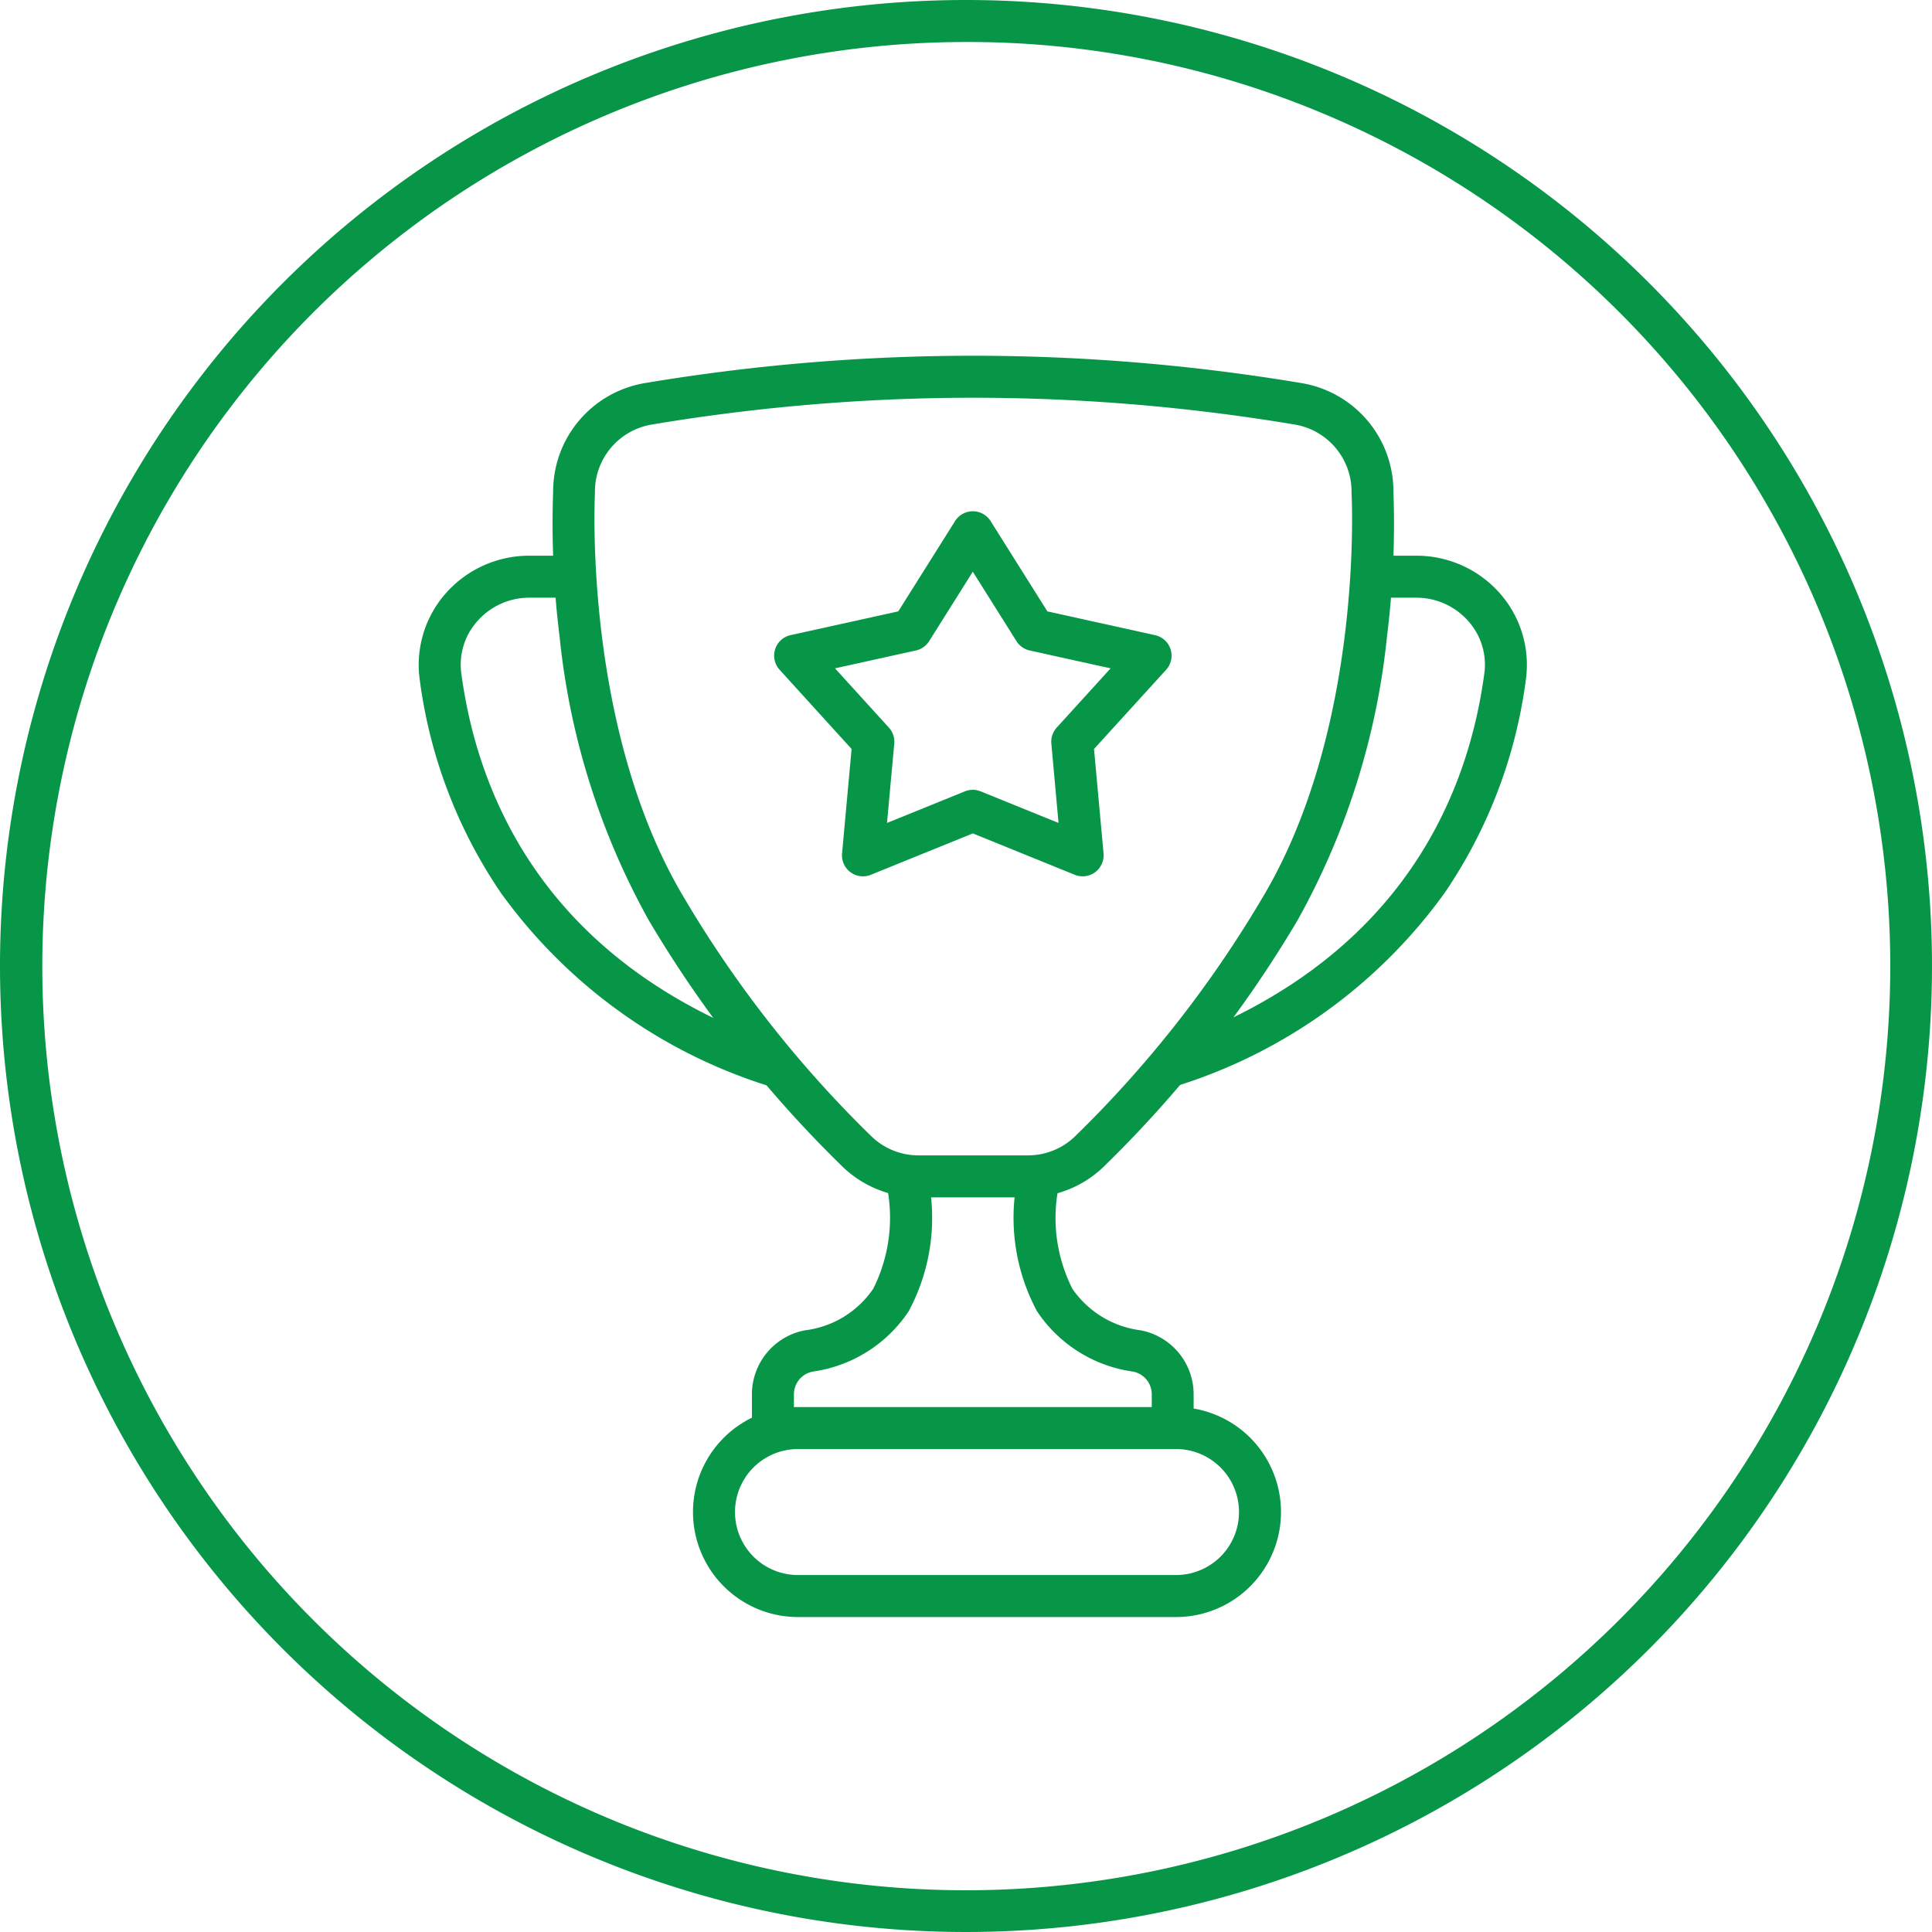
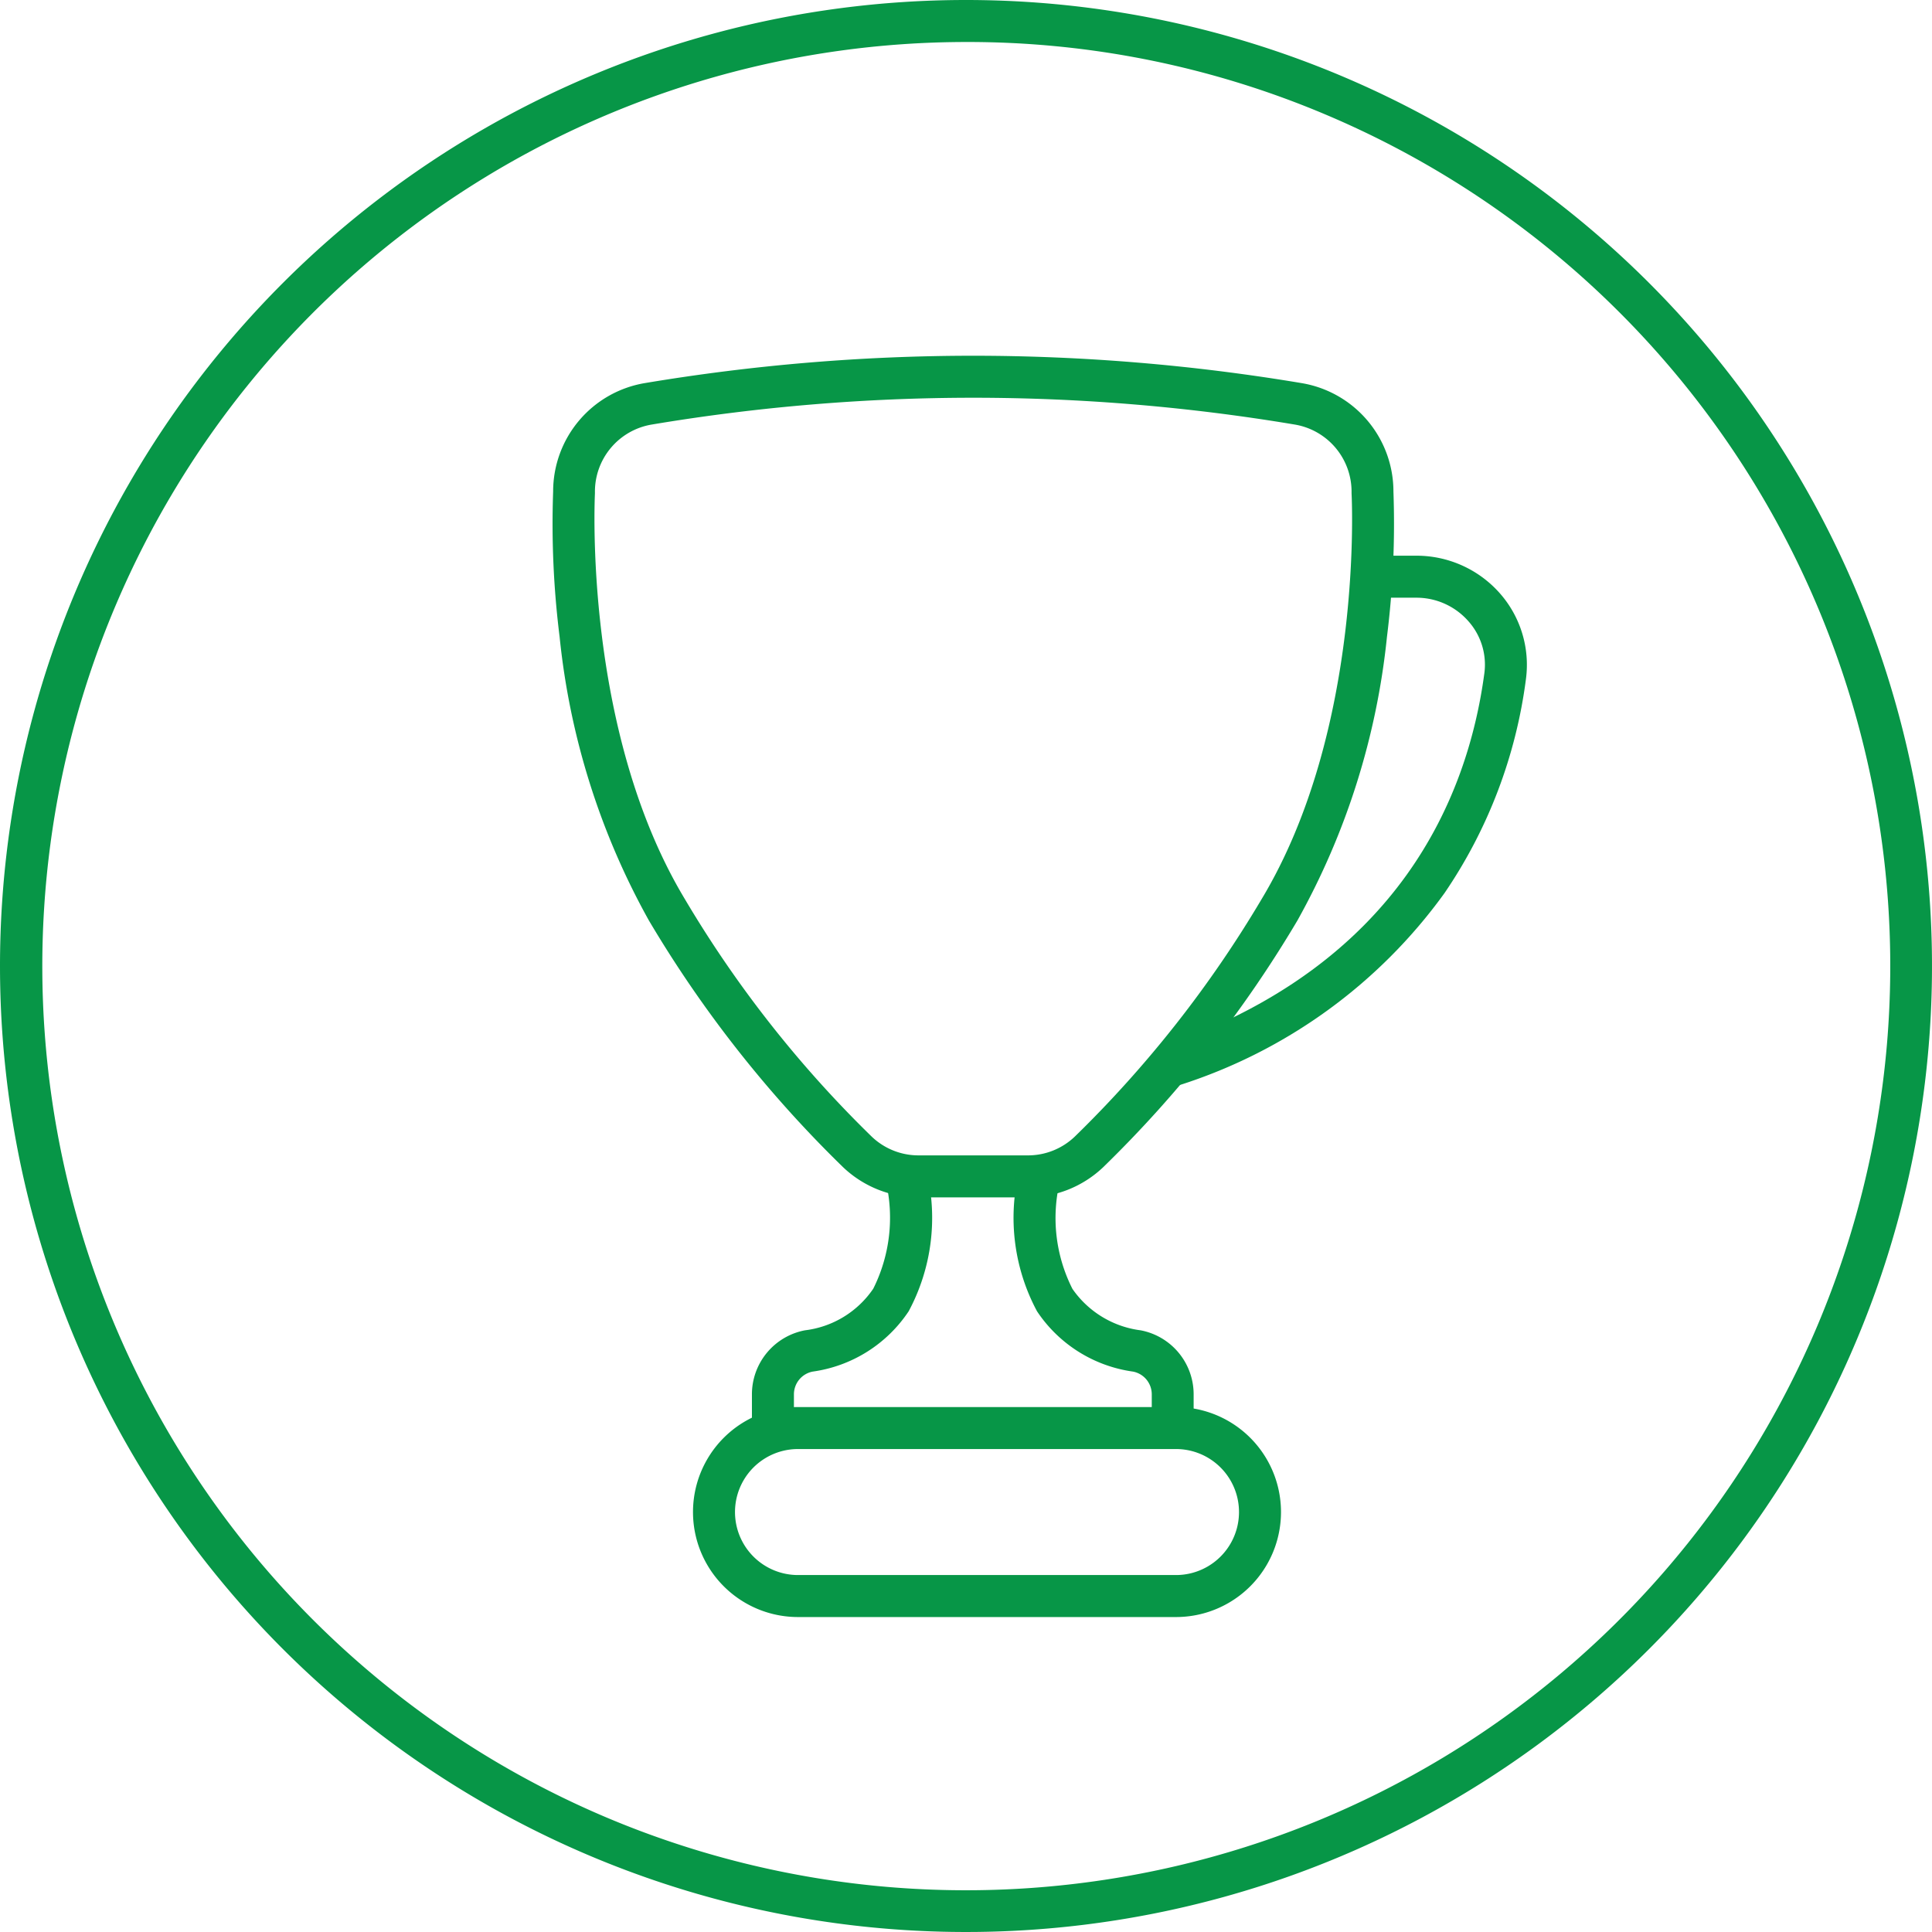
<svg xmlns="http://www.w3.org/2000/svg" width="46" height="46" viewBox="0 0 46 46">
  <g id="Group_2397" data-name="Group 2397" transform="translate(-806 -860)">
    <path id="Ellipse_24" data-name="Ellipse 24" d="M23,1a22.006,22.006,0,0,0-8.563,42.272A22.006,22.006,0,0,0,31.563,2.728,21.861,21.861,0,0,0,23,1m0-1A23,23,0,1,1,0,23,23,23,0,0,1,23,0Z" transform="translate(806 860)" fill="#079647" />
    <g id="Group_1843" data-name="Group 1843" transform="translate(292 -37)">
      <g id="Group_1842" data-name="Group 1842" transform="translate(524 905.5)">
        <g id="Group_1844" data-name="Group 1844">
          <path id="Path_1227" data-name="Path 1227" d="M41.882,23.539h-2.6a2.607,2.607,0,0,1-1.8-.721,28.38,28.38,0,0,1-4.619-5.868,17.507,17.507,0,0,1-2.128-6.758,21.679,21.679,0,0,1-.154-3.461A2.616,2.616,0,0,1,32.76,4.152,47.433,47.433,0,0,1,40.573,3.5h.018a47.435,47.435,0,0,1,7.813.652,2.617,2.617,0,0,1,2.184,2.579,21.679,21.679,0,0,1-.154,3.461A17.507,17.507,0,0,1,48.3,16.95a28.376,28.376,0,0,1-4.62,5.868A2.607,2.607,0,0,1,41.882,23.539ZM40.581,4.5a46.432,46.432,0,0,0-7.656.639,1.619,1.619,0,0,0-1.349,1.607q0,.015,0,.029c0,.055-.293,5.616,2.14,9.66a27.353,27.353,0,0,0,4.451,5.658,1.611,1.611,0,0,0,1.114.446h2.6A1.611,1.611,0,0,0,43,22.093a27.35,27.35,0,0,0,4.451-5.658c2.437-4.052,2.143-9.6,2.14-9.66q0-.015,0-.029a1.62,1.62,0,0,0-1.349-1.607A46.43,46.43,0,0,0,40.581,4.5Z" transform="translate(-27.411 -3.53)" fill="#079647" />
          <path id="Path_1228" data-name="Path 1228" d="M152.5,56.634a.5.5,0,0,1-.166-.972c5.545-1.945,7.185-5.89,7.584-8.857a1.554,1.554,0,0,0-.379-1.245A1.645,1.645,0,0,0,158.3,45h-1.012a.5.5,0,0,1,0-1H158.3a2.645,2.645,0,0,1,1.992.9,2.574,2.574,0,0,1,.617,2.037,11.709,11.709,0,0,1-1.936,5.092,12.428,12.428,0,0,1-6.309,4.575A.5.5,0,0,1,152.5,56.634Z" transform="translate(-134.577 -39.269)" fill="#079647" />
-           <path id="Path_1229" data-name="Path 1229" d="M11.933,56.634a.5.5,0,0,1-.166-.028,12.428,12.428,0,0,1-6.309-4.575,11.71,11.71,0,0,1-1.936-5.092A2.574,2.574,0,0,1,4.14,44.9,2.645,2.645,0,0,1,6.132,44H7.144a.5.5,0,0,1,0,1H6.132a1.645,1.645,0,0,0-1.239.561,1.553,1.553,0,0,0-.379,1.245c.4,2.967,2.039,6.912,7.584,8.857a.5.5,0,0,1-.166.972Z" transform="translate(-3.53 -39.269)" fill="#079647" />
-           <path id="Path_1230" data-name="Path 1230" d="M80.231,35a.5.5,0,0,1,.423.234l1.352,2.15,2.564.566a.5.5,0,0,1,.262.825L83.116,40.66l.227,2.486a.5.5,0,0,1-.686.509l-2.427-.985-2.427.985a.5.5,0,0,1-.686-.509l.227-2.486L75.63,38.774a.5.5,0,0,1,.262-.825l2.564-.566,1.352-2.15A.5.5,0,0,1,80.231,35Zm3.28,3.74-1.925-.425a.5.5,0,0,1-.316-.222l-1.04-1.654-1.04,1.654a.5.5,0,0,1-.316.222l-1.925.425,1.283,1.411a.5.5,0,0,1,.128.382l-.173,1.888,1.854-.752a.5.5,0,0,1,.376,0l1.854.752L82.1,40.532a.5.5,0,0,1,.128-.382Z" transform="translate(-67.068 -31.327)" fill="#079647" />
          <path id="Rectangle_448" data-name="Rectangle 448" d="M2-.5h9a2.5,2.5,0,0,1,0,5H2a2.5,2.5,0,0,1,0-5Zm9,4a1.5,1.5,0,0,0,0-3H2a1.5,1.5,0,0,0,0,3Z" transform="translate(7 25.501)" fill="#079647" />
          <path id="Path_1231" data-name="Path 1231" d="M71.5,172.418a.5.5,0,0,1-.5-.5v-.728a1.551,1.551,0,0,1,1.263-1.526,2.3,2.3,0,0,0,1.626-.991,3.775,3.775,0,0,0,.3-2.551.5.5,0,1,1,.969-.247,4.706,4.706,0,0,1-.426,3.336,3.289,3.289,0,0,1-2.285,1.436.551.551,0,0,0-.447.543v.728A.5.5,0,0,1,71.5,172.418Z" transform="translate(-63.097 -146.49)" fill="#079647" />
          <path id="Path_1232" data-name="Path 1232" d="M127.791,172.363a.5.5,0,0,1-.5-.5v-.673a.551.551,0,0,0-.447-.543,3.289,3.289,0,0,1-2.285-1.436,4.706,4.706,0,0,1-.426-3.336.5.5,0,0,1,.969.247,3.734,3.734,0,0,0,.3,2.555,2.333,2.333,0,0,0,1.623.987,1.551,1.551,0,0,1,1.263,1.526v.673A.5.5,0,0,1,127.791,172.363Z" transform="translate(-109.868 -146.49)" fill="#079647" />
        </g>
      </g>
    </g>
  </g>
</svg>